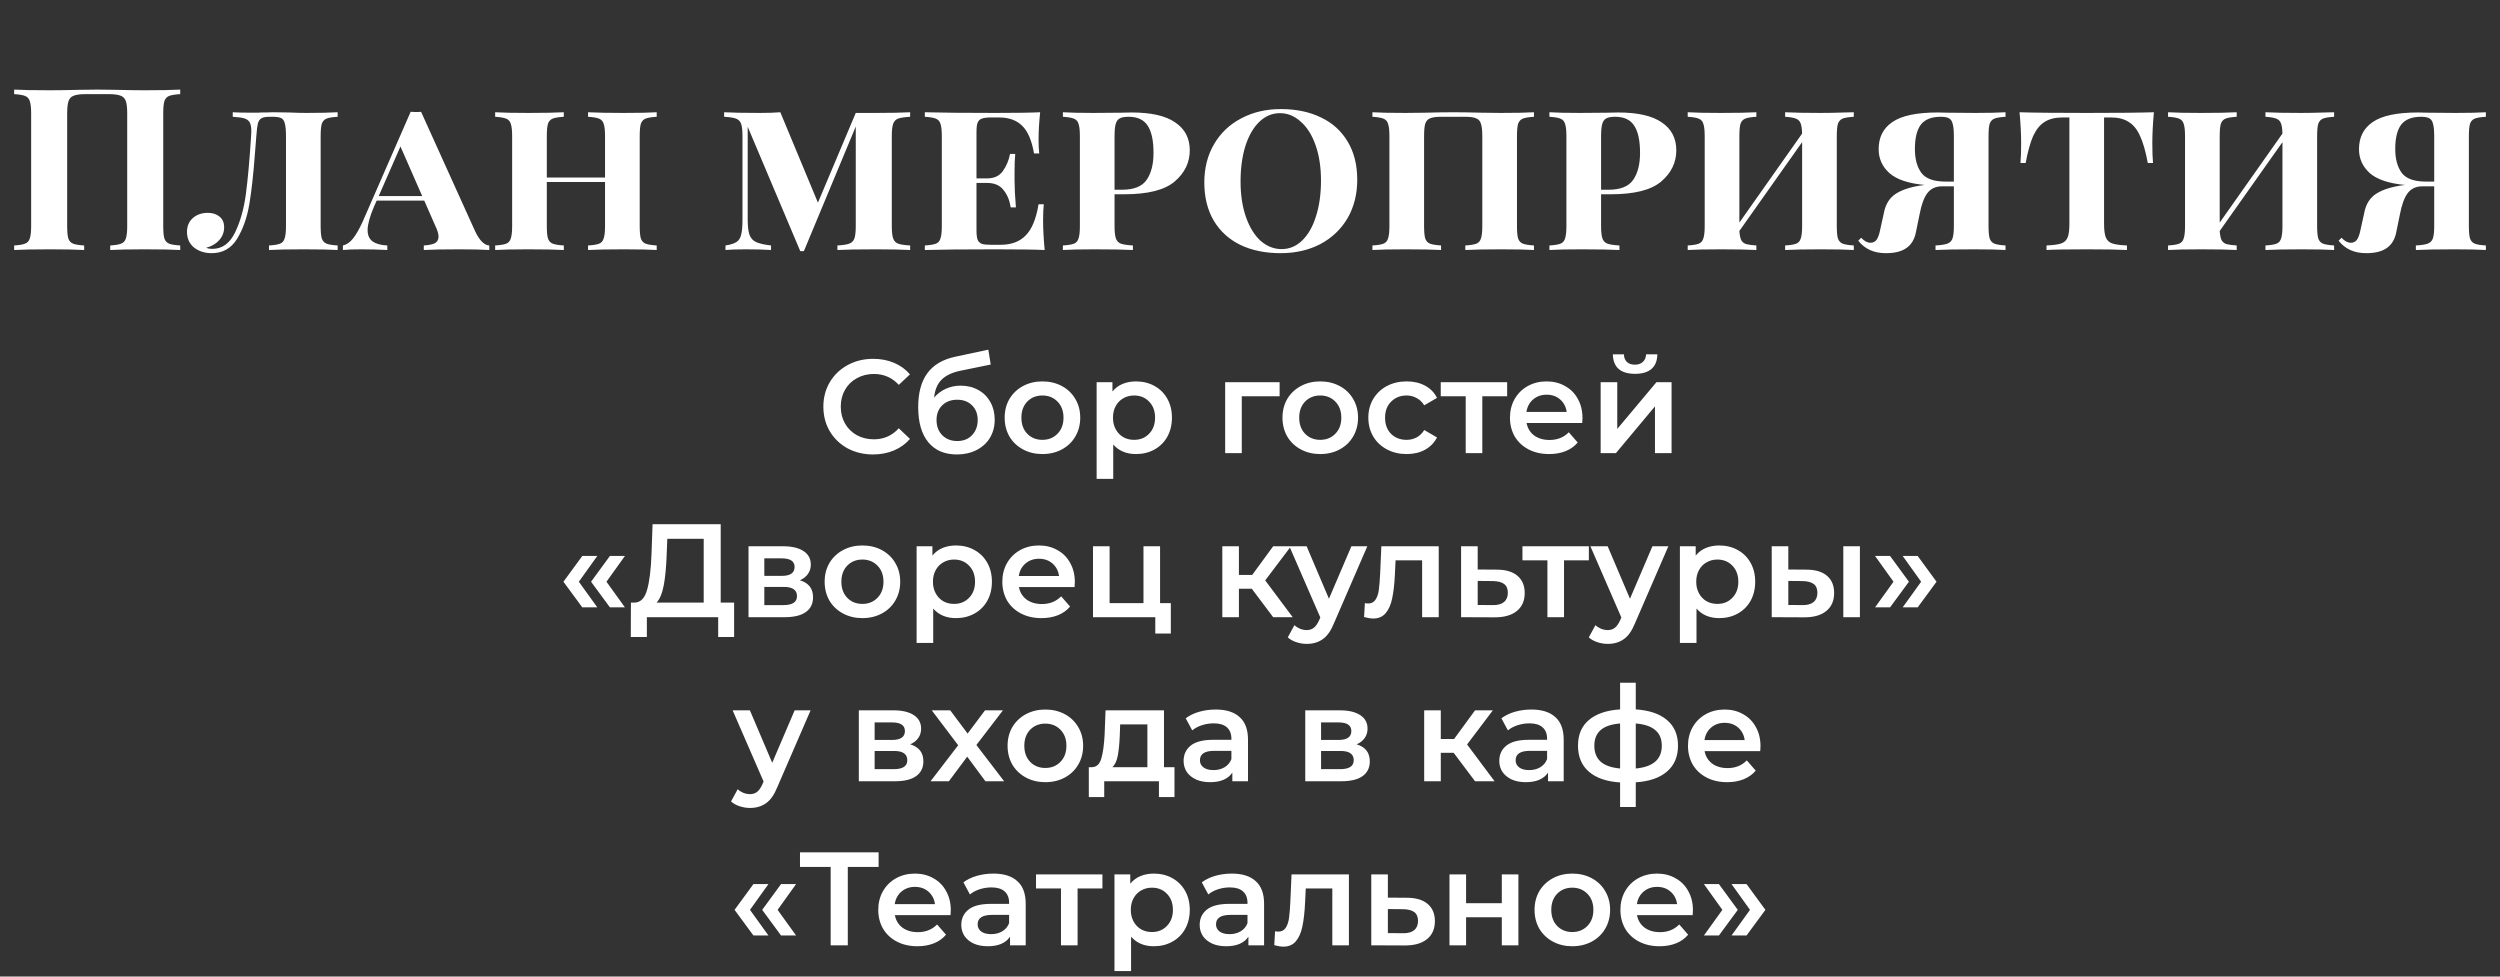
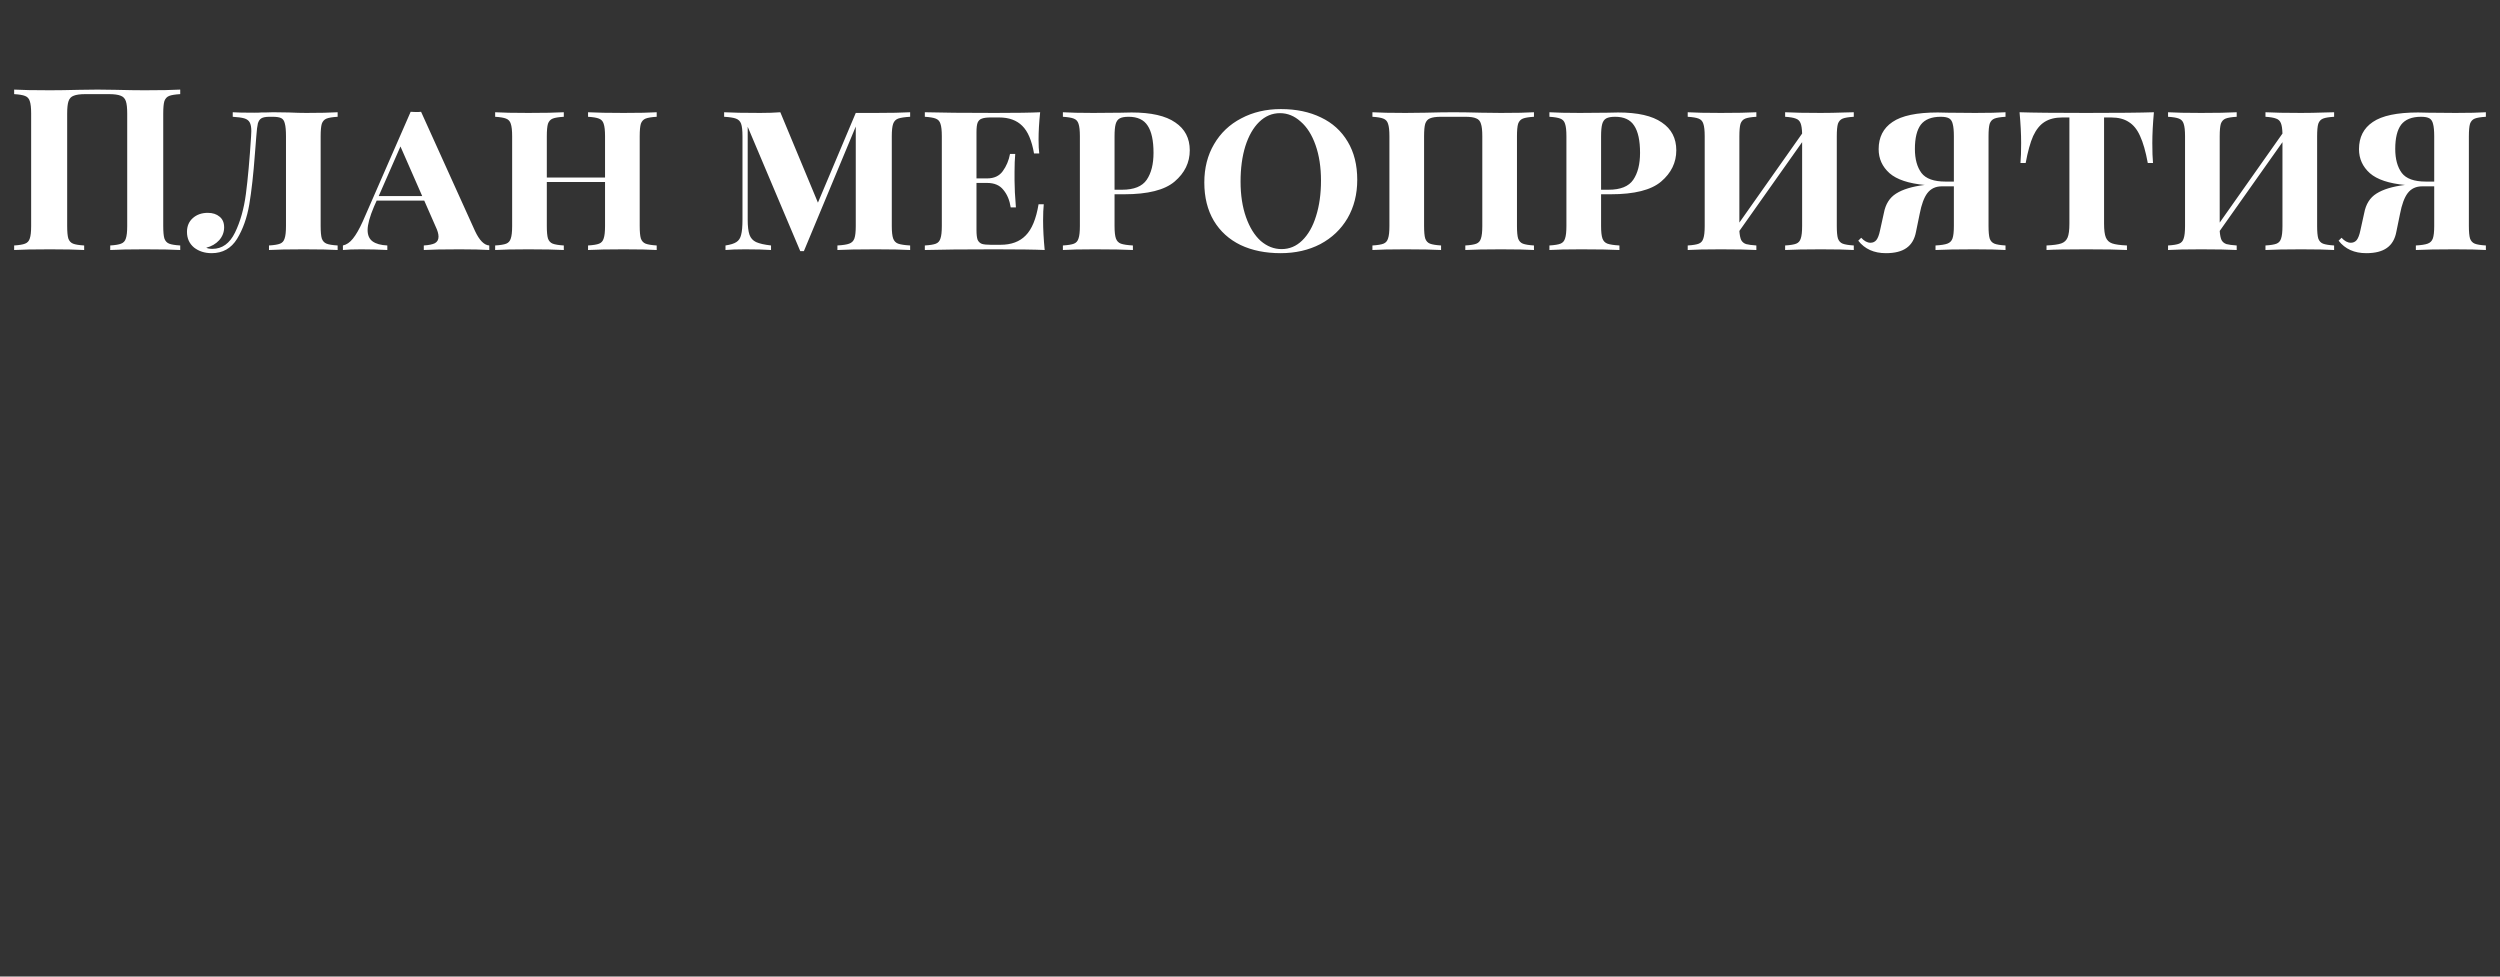
<svg xmlns="http://www.w3.org/2000/svg" width="320" height="125" viewBox="0 0 320 125" fill="none">
  <rect x="0" y="0" width="320" height="125" fill="#333333" stroke="none" />
-   <path d="M111.749 58.17C110.548 58.17 109.46 57.909 108.485 57.388C107.522 56.855 106.762 56.124 106.207 55.195C105.663 54.266 105.391 53.217 105.391 52.05C105.391 50.883 105.669 49.834 106.224 48.905C106.779 47.976 107.539 47.25 108.502 46.729C109.477 46.196 110.565 45.93 111.766 45.93C112.741 45.93 113.63 46.1 114.435 46.44C115.24 46.78 115.92 47.273 116.475 47.919L115.047 49.262C114.186 48.333 113.126 47.868 111.868 47.868C111.052 47.868 110.321 48.049 109.675 48.412C109.029 48.763 108.525 49.256 108.162 49.891C107.799 50.526 107.618 51.245 107.618 52.05C107.618 52.855 107.799 53.574 108.162 54.209C108.525 54.844 109.029 55.342 109.675 55.705C110.321 56.056 111.052 56.232 111.868 56.232C113.126 56.232 114.186 55.762 115.047 54.821L116.475 56.181C115.92 56.827 115.234 57.32 114.418 57.66C113.613 58 112.724 58.17 111.749 58.17ZM122.953 49.364C123.814 49.364 124.573 49.551 125.231 49.925C125.888 50.288 126.398 50.798 126.761 51.455C127.135 52.112 127.322 52.866 127.322 53.716C127.322 54.589 127.118 55.365 126.71 56.045C126.302 56.714 125.729 57.235 124.993 57.609C124.256 57.983 123.417 58.17 122.477 58.17C120.901 58.17 119.683 57.649 118.822 56.606C117.96 55.563 117.53 54.062 117.53 52.101C117.53 50.276 117.921 48.831 118.703 47.766C119.485 46.701 120.68 45.998 122.29 45.658L126.506 44.757L126.812 46.661L122.987 47.443C121.887 47.67 121.066 48.055 120.522 48.599C119.978 49.143 119.66 49.908 119.57 50.894C119.978 50.407 120.471 50.033 121.049 49.772C121.627 49.5 122.261 49.364 122.953 49.364ZM122.528 56.453C123.31 56.453 123.939 56.204 124.415 55.705C124.902 55.195 125.146 54.549 125.146 53.767C125.146 52.985 124.902 52.356 124.415 51.88C123.939 51.404 123.31 51.166 122.528 51.166C121.734 51.166 121.094 51.404 120.607 51.88C120.119 52.356 119.876 52.985 119.876 53.767C119.876 54.56 120.119 55.206 120.607 55.705C121.105 56.204 121.746 56.453 122.528 56.453ZM133.425 58.119C132.507 58.119 131.679 57.921 130.943 57.524C130.206 57.127 129.628 56.578 129.209 55.875C128.801 55.161 128.597 54.356 128.597 53.461C128.597 52.566 128.801 51.767 129.209 51.064C129.628 50.361 130.206 49.812 130.943 49.415C131.679 49.018 132.507 48.82 133.425 48.82C134.354 48.82 135.187 49.018 135.924 49.415C136.66 49.812 137.233 50.361 137.641 51.064C138.06 51.767 138.27 52.566 138.27 53.461C138.27 54.356 138.06 55.161 137.641 55.875C137.233 56.578 136.66 57.127 135.924 57.524C135.187 57.921 134.354 58.119 133.425 58.119ZM133.425 56.3C134.207 56.3 134.853 56.039 135.363 55.518C135.873 54.997 136.128 54.311 136.128 53.461C136.128 52.611 135.873 51.925 135.363 51.404C134.853 50.883 134.207 50.622 133.425 50.622C132.643 50.622 131.997 50.883 131.487 51.404C130.988 51.925 130.739 52.611 130.739 53.461C130.739 54.311 130.988 54.997 131.487 55.518C131.997 56.039 132.643 56.3 133.425 56.3ZM145.401 48.82C146.285 48.82 147.073 49.013 147.764 49.398C148.467 49.783 149.016 50.327 149.413 51.03C149.81 51.733 150.008 52.543 150.008 53.461C150.008 54.379 149.81 55.195 149.413 55.909C149.016 56.612 148.467 57.156 147.764 57.541C147.073 57.926 146.285 58.119 145.401 58.119C144.177 58.119 143.208 57.711 142.494 56.895V61.298H140.369V48.922H142.392V50.112C142.743 49.681 143.174 49.358 143.684 49.143C144.205 48.928 144.778 48.82 145.401 48.82ZM145.163 56.3C145.945 56.3 146.585 56.039 147.084 55.518C147.594 54.997 147.849 54.311 147.849 53.461C147.849 52.611 147.594 51.925 147.084 51.404C146.585 50.883 145.945 50.622 145.163 50.622C144.653 50.622 144.194 50.741 143.786 50.979C143.378 51.206 143.055 51.534 142.817 51.965C142.579 52.396 142.46 52.894 142.46 53.461C142.46 54.028 142.579 54.526 142.817 54.957C143.055 55.388 143.378 55.722 143.786 55.96C144.194 56.187 144.653 56.3 145.163 56.3ZM163.791 50.724H158.946V58H156.821V48.922H163.791V50.724ZM168.985 58.119C168.067 58.119 167.24 57.921 166.503 57.524C165.767 57.127 165.189 56.578 164.769 55.875C164.361 55.161 164.157 54.356 164.157 53.461C164.157 52.566 164.361 51.767 164.769 51.064C165.189 50.361 165.767 49.812 166.503 49.415C167.24 49.018 168.067 48.82 168.985 48.82C169.915 48.82 170.748 49.018 171.484 49.415C172.221 49.812 172.793 50.361 173.201 51.064C173.621 51.767 173.83 52.566 173.83 53.461C173.83 54.356 173.621 55.161 173.201 55.875C172.793 56.578 172.221 57.127 171.484 57.524C170.748 57.921 169.915 58.119 168.985 58.119ZM168.985 56.3C169.767 56.3 170.413 56.039 170.923 55.518C171.433 54.997 171.688 54.311 171.688 53.461C171.688 52.611 171.433 51.925 170.923 51.404C170.413 50.883 169.767 50.622 168.985 50.622C168.203 50.622 167.557 50.883 167.047 51.404C166.549 51.925 166.299 52.611 166.299 53.461C166.299 54.311 166.549 54.997 167.047 55.518C167.557 56.039 168.203 56.3 168.985 56.3ZM180.06 58.119C179.12 58.119 178.275 57.921 177.527 57.524C176.779 57.127 176.196 56.578 175.776 55.875C175.357 55.161 175.147 54.356 175.147 53.461C175.147 52.566 175.357 51.767 175.776 51.064C176.196 50.361 176.774 49.812 177.51 49.415C178.258 49.018 179.108 48.82 180.06 48.82C180.956 48.82 181.738 49.001 182.406 49.364C183.086 49.727 183.596 50.248 183.936 50.928L182.304 51.88C182.044 51.461 181.715 51.149 181.318 50.945C180.933 50.73 180.508 50.622 180.043 50.622C179.25 50.622 178.593 50.883 178.071 51.404C177.55 51.914 177.289 52.6 177.289 53.461C177.289 54.322 177.544 55.014 178.054 55.535C178.576 56.045 179.239 56.3 180.043 56.3C180.508 56.3 180.933 56.198 181.318 55.994C181.715 55.779 182.044 55.461 182.304 55.042L183.936 55.994C183.585 56.674 183.069 57.201 182.389 57.575C181.721 57.938 180.944 58.119 180.06 58.119ZM192.915 50.724H189.736V58H187.611V50.724H184.415V48.922H192.915V50.724ZM202.558 53.512C202.558 53.659 202.547 53.869 202.524 54.141H195.401C195.526 54.81 195.849 55.342 196.37 55.739C196.903 56.124 197.56 56.317 198.342 56.317C199.34 56.317 200.161 55.988 200.807 55.331L201.946 56.64C201.538 57.127 201.023 57.496 200.399 57.745C199.776 57.994 199.073 58.119 198.291 58.119C197.294 58.119 196.416 57.921 195.656 57.524C194.897 57.127 194.308 56.578 193.888 55.875C193.48 55.161 193.276 54.356 193.276 53.461C193.276 52.577 193.475 51.784 193.871 51.081C194.279 50.367 194.84 49.812 195.554 49.415C196.268 49.018 197.073 48.82 197.968 48.82C198.852 48.82 199.64 49.018 200.331 49.415C201.034 49.8 201.578 50.35 201.963 51.064C202.36 51.767 202.558 52.583 202.558 53.512ZM197.968 50.52C197.288 50.52 196.71 50.724 196.234 51.132C195.77 51.529 195.486 52.061 195.384 52.73H200.535C200.445 52.073 200.167 51.54 199.702 51.132C199.238 50.724 198.66 50.52 197.968 50.52ZM204.883 48.922H207.008V54.906L212.023 48.922H213.961V58H211.836V52.016L206.838 58H204.883V48.922ZM209.286 47.851C208.368 47.851 207.665 47.641 207.178 47.222C206.702 46.791 206.458 46.168 206.447 45.352H207.858C207.869 45.76 207.994 46.083 208.232 46.321C208.481 46.559 208.827 46.678 209.269 46.678C209.699 46.678 210.039 46.559 210.289 46.321C210.549 46.083 210.685 45.76 210.697 45.352H212.142C212.13 46.168 211.881 46.791 211.394 47.222C210.906 47.641 210.204 47.851 209.286 47.851ZM72.12 74.461L74.534 71.163H76.455L74.092 74.461L76.455 77.742H74.534L72.12 74.461ZM75.656 74.461L78.07 71.163H79.991L77.628 74.461L79.991 77.742H78.07L75.656 74.461ZM93.967 77.13V81.533H91.927V79H82.798V81.533H80.741L80.758 77.13H81.268C82.016 77.096 82.538 76.546 82.832 75.481C83.138 74.404 83.325 72.869 83.393 70.874L83.529 67.1H92.25V77.13H93.967ZM85.331 71.078C85.275 72.619 85.15 73.906 84.957 74.937C84.765 75.957 84.459 76.688 84.039 77.13H90.074V68.97H85.416L85.331 71.078ZM102.389 74.274C103.511 74.614 104.072 75.339 104.072 76.45C104.072 77.266 103.766 77.895 103.154 78.337C102.542 78.779 101.636 79 100.434 79H95.81V69.922H100.247C101.358 69.922 102.225 70.126 102.848 70.534C103.472 70.942 103.783 71.52 103.783 72.268C103.783 72.733 103.659 73.135 103.409 73.475C103.171 73.815 102.831 74.081 102.389 74.274ZM97.833 73.713H100.06C101.16 73.713 101.709 73.333 101.709 72.574C101.709 71.837 101.16 71.469 100.06 71.469H97.833V73.713ZM100.264 77.453C101.432 77.453 102.015 77.073 102.015 76.314C102.015 75.917 101.879 75.623 101.607 75.43C101.335 75.226 100.91 75.124 100.332 75.124H97.833V77.453H100.264ZM110.382 79.119C109.464 79.119 108.636 78.921 107.9 78.524C107.163 78.127 106.585 77.578 106.166 76.875C105.758 76.161 105.554 75.356 105.554 74.461C105.554 73.566 105.758 72.767 106.166 72.064C106.585 71.361 107.163 70.812 107.9 70.415C108.636 70.018 109.464 69.82 110.382 69.82C111.311 69.82 112.144 70.018 112.881 70.415C113.617 70.812 114.19 71.361 114.598 72.064C115.017 72.767 115.227 73.566 115.227 74.461C115.227 75.356 115.017 76.161 114.598 76.875C114.19 77.578 113.617 78.127 112.881 78.524C112.144 78.921 111.311 79.119 110.382 79.119ZM110.382 77.3C111.164 77.3 111.81 77.039 112.32 76.518C112.83 75.997 113.085 75.311 113.085 74.461C113.085 73.611 112.83 72.925 112.32 72.404C111.81 71.883 111.164 71.622 110.382 71.622C109.6 71.622 108.954 71.883 108.444 72.404C107.945 72.925 107.696 73.611 107.696 74.461C107.696 75.311 107.945 75.997 108.444 76.518C108.954 77.039 109.6 77.3 110.382 77.3ZM122.358 69.82C123.242 69.82 124.03 70.013 124.721 70.398C125.424 70.783 125.973 71.327 126.37 72.03C126.767 72.733 126.965 73.543 126.965 74.461C126.965 75.379 126.767 76.195 126.37 76.909C125.973 77.612 125.424 78.156 124.721 78.541C124.03 78.926 123.242 79.119 122.358 79.119C121.134 79.119 120.165 78.711 119.451 77.895V82.298H117.326V69.922H119.349V71.112C119.7 70.681 120.131 70.358 120.641 70.143C121.162 69.928 121.735 69.82 122.358 69.82ZM122.12 77.3C122.902 77.3 123.542 77.039 124.041 76.518C124.551 75.997 124.806 75.311 124.806 74.461C124.806 73.611 124.551 72.925 124.041 72.404C123.542 71.883 122.902 71.622 122.12 71.622C121.61 71.622 121.151 71.741 120.743 71.979C120.335 72.206 120.012 72.534 119.774 72.965C119.536 73.396 119.417 73.894 119.417 74.461C119.417 75.028 119.536 75.526 119.774 75.957C120.012 76.388 120.335 76.722 120.743 76.96C121.151 77.187 121.61 77.3 122.12 77.3ZM137.58 74.512C137.58 74.659 137.569 74.869 137.546 75.141H130.423C130.548 75.81 130.871 76.342 131.392 76.739C131.925 77.124 132.582 77.317 133.364 77.317C134.361 77.317 135.183 76.988 135.829 76.331L136.968 77.64C136.56 78.127 136.044 78.496 135.421 78.745C134.798 78.994 134.095 79.119 133.313 79.119C132.316 79.119 131.437 78.921 130.678 78.524C129.919 78.127 129.329 77.578 128.91 76.875C128.502 76.161 128.298 75.356 128.298 74.461C128.298 73.577 128.496 72.784 128.893 72.081C129.301 71.367 129.862 70.812 130.576 70.415C131.29 70.018 132.095 69.82 132.99 69.82C133.874 69.82 134.662 70.018 135.353 70.415C136.056 70.8 136.6 71.35 136.985 72.064C137.382 72.767 137.58 73.583 137.58 74.512ZM132.99 71.52C132.31 71.52 131.732 71.724 131.256 72.132C130.791 72.529 130.508 73.061 130.406 73.73H135.557C135.466 73.073 135.189 72.54 134.724 72.132C134.259 71.724 133.681 71.52 132.99 71.52ZM149.866 77.198V81.091H147.877V79H139.904V69.922H142.029V77.198H146.364V69.922H148.489V77.198H149.866ZM160.23 75.362H158.581V79H156.456V69.922H158.581V73.594H160.281L162.967 69.922H165.245L161.947 74.291L165.466 79H162.967L160.23 75.362ZM175.018 69.922L170.768 79.731C170.371 80.717 169.89 81.408 169.323 81.805C168.756 82.213 168.071 82.417 167.266 82.417C166.813 82.417 166.365 82.343 165.923 82.196C165.481 82.049 165.118 81.845 164.835 81.584L165.685 80.02C165.889 80.213 166.127 80.366 166.399 80.479C166.682 80.592 166.966 80.649 167.249 80.649C167.623 80.649 167.929 80.553 168.167 80.36C168.416 80.167 168.643 79.844 168.847 79.391L169 79.034L165.039 69.922H167.249L170.105 76.637L172.978 69.922H175.018ZM184.157 69.922V79H182.032V71.724H178.632L178.547 73.526C178.491 74.727 178.377 75.736 178.207 76.552C178.049 77.357 177.771 77.997 177.374 78.473C176.989 78.938 176.456 79.17 175.776 79.17C175.459 79.17 175.068 79.108 174.603 78.983L174.705 77.198C174.864 77.232 175 77.249 175.113 77.249C175.544 77.249 175.867 77.079 176.082 76.739C176.298 76.388 176.434 75.974 176.49 75.498C176.558 75.011 176.615 74.319 176.66 73.424L176.813 69.922H184.157ZM191.575 72.914C192.731 72.914 193.615 73.175 194.227 73.696C194.851 74.217 195.162 74.954 195.162 75.906C195.162 76.903 194.822 77.674 194.142 78.218C193.462 78.762 192.505 79.028 191.269 79.017L187.019 79V69.922H189.144V72.897L191.575 72.914ZM191.082 77.453C191.706 77.464 192.182 77.334 192.51 77.062C192.839 76.79 193.003 76.393 193.003 75.872C193.003 75.362 192.845 74.988 192.527 74.75C192.21 74.512 191.728 74.387 191.082 74.376L189.144 74.359V77.436L191.082 77.453ZM203.374 71.724H200.195V79H198.07V71.724H194.874V69.922H203.374V71.724ZM213.55 69.922L209.3 79.731C208.904 80.717 208.422 81.408 207.855 81.805C207.289 82.213 206.603 82.417 205.798 82.417C205.345 82.417 204.897 82.343 204.455 82.196C204.013 82.049 203.651 81.845 203.367 81.584L204.217 80.02C204.421 80.213 204.659 80.366 204.931 80.479C205.215 80.592 205.498 80.649 205.781 80.649C206.155 80.649 206.461 80.553 206.699 80.36C206.949 80.167 207.175 79.844 207.379 79.391L207.532 79.034L203.571 69.922H205.781L208.637 76.637L211.51 69.922H213.55ZM220.058 69.82C220.942 69.82 221.73 70.013 222.421 70.398C223.124 70.783 223.673 71.327 224.07 72.03C224.467 72.733 224.665 73.543 224.665 74.461C224.665 75.379 224.467 76.195 224.07 76.909C223.673 77.612 223.124 78.156 222.421 78.541C221.73 78.926 220.942 79.119 220.058 79.119C218.834 79.119 217.865 78.711 217.151 77.895V82.298H215.026V69.922H217.049V71.112C217.4 70.681 217.831 70.358 218.341 70.143C218.862 69.928 219.435 69.82 220.058 69.82ZM219.82 77.3C220.602 77.3 221.242 77.039 221.741 76.518C222.251 75.997 222.506 75.311 222.506 74.461C222.506 73.611 222.251 72.925 221.741 72.404C221.242 71.883 220.602 71.622 219.82 71.622C219.31 71.622 218.851 71.741 218.443 71.979C218.035 72.206 217.712 72.534 217.474 72.965C217.236 73.396 217.117 73.894 217.117 74.461C217.117 75.028 217.236 75.526 217.474 75.957C217.712 76.388 218.035 76.722 218.443 76.96C218.851 77.187 219.31 77.3 219.82 77.3ZM231.2 72.914C232.356 72.914 233.24 73.175 233.852 73.696C234.464 74.217 234.77 74.954 234.77 75.906C234.77 76.903 234.43 77.674 233.75 78.218C233.081 78.762 232.129 79.028 230.894 79.017L226.78 79V69.922H228.905V72.897L231.2 72.914ZM235.943 69.922H238.068V79H235.943V69.922ZM230.707 77.453C231.33 77.464 231.806 77.334 232.135 77.062C232.464 76.79 232.628 76.393 232.628 75.872C232.628 75.362 232.469 74.988 232.152 74.75C231.835 74.512 231.353 74.387 230.707 74.376L228.905 74.359V77.436L230.707 77.453ZM240.007 77.742L242.37 74.461L240.007 71.163H241.928L244.342 74.461L241.928 77.742H240.007ZM243.543 77.742L245.906 74.461L243.543 71.163H245.464L247.878 74.461L245.464 77.742H243.543ZM103.756 90.922L99.506 100.731C99.109 101.717 98.627 102.408 98.061 102.805C97.494 103.213 96.808 103.417 96.004 103.417C95.55 103.417 95.103 103.343 94.661 103.196C94.219 103.049 93.856 102.845 93.573 102.584L94.423 101.02C94.627 101.213 94.865 101.366 95.137 101.479C95.42 101.592 95.703 101.649 95.987 101.649C96.361 101.649 96.667 101.553 96.905 101.36C97.154 101.167 97.381 100.844 97.585 100.391L97.738 100.034L93.777 90.922H95.987L98.843 97.637L101.716 90.922H103.756ZM116.509 95.274C117.631 95.614 118.192 96.339 118.192 97.45C118.192 98.266 117.886 98.895 117.274 99.337C116.662 99.779 115.755 100 114.554 100H109.93V90.922H114.367C115.478 90.922 116.345 91.126 116.968 91.534C117.591 91.942 117.903 92.52 117.903 93.268C117.903 93.733 117.778 94.135 117.529 94.475C117.291 94.815 116.951 95.081 116.509 95.274ZM111.953 94.713H114.18C115.279 94.713 115.829 94.333 115.829 93.574C115.829 92.837 115.279 92.469 114.18 92.469H111.953V94.713ZM114.384 98.453C115.551 98.453 116.135 98.073 116.135 97.314C116.135 96.917 115.999 96.623 115.727 96.43C115.455 96.226 115.03 96.124 114.452 96.124H111.953V98.453H114.384ZM126.133 100L123.804 96.855L121.458 100H119.112L122.648 95.393L119.265 90.922H121.628L123.855 93.897L126.082 90.922H128.377L124.977 95.359L128.53 100H126.133ZM133.798 100.119C132.88 100.119 132.053 99.921 131.316 99.524C130.58 99.127 130.002 98.578 129.582 97.875C129.174 97.161 128.97 96.356 128.97 95.461C128.97 94.566 129.174 93.767 129.582 93.064C130.002 92.361 130.58 91.812 131.316 91.415C132.053 91.018 132.88 90.82 133.798 90.82C134.728 90.82 135.561 91.018 136.297 91.415C137.034 91.812 137.606 92.361 138.014 93.064C138.434 93.767 138.643 94.566 138.643 95.461C138.643 96.356 138.434 97.161 138.014 97.875C137.606 98.578 137.034 99.127 136.297 99.524C135.561 99.921 134.728 100.119 133.798 100.119ZM133.798 98.3C134.58 98.3 135.226 98.039 135.736 97.518C136.246 96.997 136.501 96.311 136.501 95.461C136.501 94.611 136.246 93.925 135.736 93.404C135.226 92.883 134.58 92.622 133.798 92.622C133.016 92.622 132.37 92.883 131.86 93.404C131.362 93.925 131.112 94.611 131.112 95.461C131.112 96.311 131.362 96.997 131.86 97.518C132.37 98.039 133.016 98.3 133.798 98.3ZM150.333 98.198V102.023H148.344V100H141.34V102.023H139.368V98.198H139.793C140.371 98.175 140.762 97.807 140.966 97.093C141.181 96.368 141.323 95.348 141.391 94.033L141.51 90.922H148.99V98.198H150.333ZM143.329 94.186C143.284 95.229 143.199 96.079 143.074 96.736C142.949 97.393 142.723 97.881 142.394 98.198H146.865V92.724H143.38L143.329 94.186ZM155.614 90.82C156.951 90.82 157.971 91.143 158.674 91.789C159.388 92.424 159.745 93.387 159.745 94.679V100H157.739V98.895C157.478 99.292 157.104 99.598 156.617 99.813C156.141 100.017 155.563 100.119 154.883 100.119C154.203 100.119 153.608 100.006 153.098 99.779C152.588 99.541 152.191 99.218 151.908 98.81C151.636 98.391 151.5 97.92 151.5 97.399C151.5 96.583 151.8 95.931 152.401 95.444C153.013 94.945 153.97 94.696 155.274 94.696H157.62V94.56C157.62 93.925 157.427 93.438 157.042 93.098C156.668 92.758 156.107 92.588 155.359 92.588C154.849 92.588 154.344 92.667 153.846 92.826C153.358 92.985 152.945 93.206 152.605 93.489L151.772 91.942C152.248 91.579 152.82 91.302 153.489 91.109C154.157 90.916 154.866 90.82 155.614 90.82ZM155.325 98.572C155.857 98.572 156.328 98.453 156.736 98.215C157.155 97.966 157.45 97.614 157.62 97.161V96.107H155.427C154.203 96.107 153.591 96.509 153.591 97.314C153.591 97.699 153.744 98.005 154.05 98.232C154.356 98.459 154.781 98.572 155.325 98.572ZM173.652 95.274C174.774 95.614 175.335 96.339 175.335 97.45C175.335 98.266 175.029 98.895 174.417 99.337C173.805 99.779 172.898 100 171.697 100H167.073V90.922H171.51C172.62 90.922 173.487 91.126 174.111 91.534C174.734 91.942 175.046 92.52 175.046 93.268C175.046 93.733 174.921 94.135 174.672 94.475C174.434 94.815 174.094 95.081 173.652 95.274ZM169.096 94.713H171.323C172.422 94.713 172.972 94.333 172.972 93.574C172.972 92.837 172.422 92.469 171.323 92.469H169.096V94.713ZM171.527 98.453C172.694 98.453 173.278 98.073 173.278 97.314C173.278 96.917 173.142 96.623 172.87 96.43C172.598 96.226 172.173 96.124 171.595 96.124H169.096V98.453H171.527ZM186.07 96.362H184.421V100H182.296V90.922H184.421V94.594H186.121L188.807 90.922H191.085L187.787 95.291L191.306 100H188.807L186.07 96.362ZM196.022 90.82C197.359 90.82 198.379 91.143 199.082 91.789C199.796 92.424 200.153 93.387 200.153 94.679V100H198.147V98.895C197.886 99.292 197.512 99.598 197.025 99.813C196.549 100.017 195.971 100.119 195.291 100.119C194.611 100.119 194.016 100.006 193.506 99.779C192.996 99.541 192.599 99.218 192.316 98.81C192.044 98.391 191.908 97.92 191.908 97.399C191.908 96.583 192.208 95.931 192.809 95.444C193.421 94.945 194.379 94.696 195.682 94.696H198.028V94.56C198.028 93.925 197.835 93.438 197.45 93.098C197.076 92.758 196.515 92.588 195.767 92.588C195.257 92.588 194.753 92.667 194.254 92.826C193.767 92.985 193.353 93.206 193.013 93.489L192.18 91.942C192.656 91.579 193.228 91.302 193.897 91.109C194.566 90.916 195.274 90.82 196.022 90.82ZM195.733 98.572C196.266 98.572 196.736 98.453 197.144 98.215C197.563 97.966 197.858 97.614 198.028 97.161V96.107H195.835C194.611 96.107 193.999 96.509 193.999 97.314C193.999 97.699 194.152 98.005 194.458 98.232C194.764 98.459 195.189 98.572 195.733 98.572ZM214.784 95.444C214.784 96.849 214.314 97.954 213.373 98.759C212.444 99.564 211.112 100.023 209.378 100.136V103.298H207.372V100.153C205.638 100.04 204.307 99.581 203.377 98.776C202.448 97.971 201.983 96.861 201.983 95.444C201.983 94.039 202.448 92.945 203.377 92.163C204.307 91.37 205.638 90.916 207.372 90.803V87.386H209.378V90.803C211.112 90.916 212.444 91.37 213.373 92.163C214.314 92.956 214.784 94.05 214.784 95.444ZM204.074 95.444C204.074 96.317 204.341 96.997 204.873 97.484C205.417 97.971 206.25 98.266 207.372 98.368V92.605C206.25 92.696 205.417 92.979 204.873 93.455C204.341 93.931 204.074 94.594 204.074 95.444ZM209.378 98.368C211.6 98.164 212.71 97.189 212.71 95.444C212.71 94.583 212.433 93.92 211.877 93.455C211.333 92.979 210.5 92.696 209.378 92.605V98.368ZM225.344 95.512C225.344 95.659 225.333 95.869 225.31 96.141H218.187C218.312 96.81 218.635 97.342 219.156 97.739C219.689 98.124 220.346 98.317 221.128 98.317C222.125 98.317 222.947 97.988 223.593 97.331L224.732 98.64C224.324 99.127 223.808 99.496 223.185 99.745C222.562 99.994 221.859 100.119 221.077 100.119C220.08 100.119 219.201 99.921 218.442 99.524C217.683 99.127 217.093 98.578 216.674 97.875C216.266 97.161 216.062 96.356 216.062 95.461C216.062 94.577 216.26 93.784 216.657 93.081C217.065 92.367 217.626 91.812 218.34 91.415C219.054 91.018 219.859 90.82 220.754 90.82C221.638 90.82 222.426 91.018 223.117 91.415C223.82 91.8 224.364 92.35 224.749 93.064C225.146 93.767 225.344 94.583 225.344 95.512ZM220.754 92.52C220.074 92.52 219.496 92.724 219.02 93.132C218.555 93.529 218.272 94.061 218.17 94.73H223.321C223.23 94.073 222.953 93.54 222.488 93.132C222.023 92.724 221.445 92.52 220.754 92.52ZM94.025 116.461L96.439 113.163H98.361L95.998 116.461L98.361 119.742H96.439L94.025 116.461ZM97.561 116.461L99.975 113.163H101.897L99.534 116.461L101.897 119.742H99.975L97.561 116.461ZM112.462 110.97H108.518V121H106.325V110.97H102.398V109.1H112.462V110.97ZM121.7 116.512C121.7 116.659 121.689 116.869 121.666 117.141H114.543C114.668 117.81 114.991 118.342 115.512 118.739C116.045 119.124 116.702 119.317 117.484 119.317C118.482 119.317 119.303 118.988 119.949 118.331L121.088 119.64C120.68 120.127 120.165 120.496 119.541 120.745C118.918 120.994 118.215 121.119 117.433 121.119C116.436 121.119 115.558 120.921 114.798 120.524C114.039 120.127 113.45 119.578 113.03 118.875C112.622 118.161 112.418 117.356 112.418 116.461C112.418 115.577 112.617 114.784 113.013 114.081C113.421 113.367 113.982 112.812 114.696 112.415C115.41 112.018 116.215 111.82 117.11 111.82C117.994 111.82 118.782 112.018 119.473 112.415C120.176 112.8 120.72 113.35 121.105 114.064C121.502 114.767 121.7 115.583 121.7 116.512ZM117.11 113.52C116.43 113.52 115.852 113.724 115.376 114.132C114.912 114.529 114.628 115.061 114.526 115.73H119.677C119.587 115.073 119.309 114.54 118.844 114.132C118.38 113.724 117.802 113.52 117.11 113.52ZM127.159 111.82C128.496 111.82 129.516 112.143 130.219 112.789C130.933 113.424 131.29 114.387 131.29 115.679V121H129.284V119.895C129.023 120.292 128.649 120.598 128.162 120.813C127.686 121.017 127.108 121.119 126.428 121.119C125.748 121.119 125.153 121.006 124.643 120.779C124.133 120.541 123.736 120.218 123.453 119.81C123.181 119.391 123.045 118.92 123.045 118.399C123.045 117.583 123.345 116.931 123.946 116.444C124.558 115.945 125.515 115.696 126.819 115.696H129.165V115.56C129.165 114.925 128.972 114.438 128.587 114.098C128.213 113.758 127.652 113.588 126.904 113.588C126.394 113.588 125.889 113.667 125.391 113.826C124.903 113.985 124.49 114.206 124.15 114.489L123.317 112.942C123.793 112.579 124.365 112.302 125.034 112.109C125.702 111.916 126.411 111.82 127.159 111.82ZM126.87 119.572C127.402 119.572 127.873 119.453 128.281 119.215C128.7 118.966 128.995 118.614 129.165 118.161V117.107H126.972C125.748 117.107 125.136 117.509 125.136 118.314C125.136 118.699 125.289 119.005 125.595 119.232C125.901 119.459 126.326 119.572 126.87 119.572ZM141.11 113.724H137.931V121H135.806V113.724H132.61V111.922H141.11V113.724ZM147.684 111.82C148.568 111.82 149.355 112.013 150.047 112.398C150.749 112.783 151.299 113.327 151.696 114.03C152.092 114.733 152.291 115.543 152.291 116.461C152.291 117.379 152.092 118.195 151.696 118.909C151.299 119.612 150.749 120.156 150.047 120.541C149.355 120.926 148.568 121.119 147.684 121.119C146.46 121.119 145.491 120.711 144.777 119.895V124.298H142.652V111.922H144.675V113.112C145.026 112.681 145.457 112.358 145.967 112.143C146.488 111.928 147.06 111.82 147.684 111.82ZM147.446 119.3C148.228 119.3 148.868 119.039 149.367 118.518C149.877 117.997 150.132 117.311 150.132 116.461C150.132 115.611 149.877 114.925 149.367 114.404C148.868 113.883 148.228 113.622 147.446 113.622C146.936 113.622 146.477 113.741 146.069 113.979C145.661 114.206 145.338 114.534 145.1 114.965C144.862 115.396 144.743 115.894 144.743 116.461C144.743 117.028 144.862 117.526 145.1 117.957C145.338 118.388 145.661 118.722 146.069 118.96C146.477 119.187 146.936 119.3 147.446 119.3ZM157.672 111.82C159.01 111.82 160.03 112.143 160.732 112.789C161.446 113.424 161.803 114.387 161.803 115.679V121H159.797V119.895C159.537 120.292 159.163 120.598 158.675 120.813C158.199 121.017 157.621 121.119 156.941 121.119C156.261 121.119 155.666 121.006 155.156 120.779C154.646 120.541 154.25 120.218 153.966 119.81C153.694 119.391 153.558 118.92 153.558 118.399C153.558 117.583 153.859 116.931 154.459 116.444C155.071 115.945 156.029 115.696 157.332 115.696H159.678V115.56C159.678 114.925 159.486 114.438 159.1 114.098C158.726 113.758 158.165 113.588 157.417 113.588C156.907 113.588 156.403 113.667 155.904 113.826C155.417 113.985 155.003 114.206 154.663 114.489L153.83 112.942C154.306 112.579 154.879 112.302 155.547 112.109C156.216 111.916 156.924 111.82 157.672 111.82ZM157.383 119.572C157.916 119.572 158.386 119.453 158.794 119.215C159.214 118.966 159.508 118.614 159.678 118.161V117.107H157.485C156.261 117.107 155.649 117.509 155.649 118.314C155.649 118.699 155.802 119.005 156.108 119.232C156.414 119.459 156.839 119.572 157.383 119.572ZM172.661 111.922V121H170.536V113.724H167.136L167.051 115.526C166.994 116.727 166.881 117.736 166.711 118.552C166.552 119.357 166.275 119.997 165.878 120.473C165.493 120.938 164.96 121.17 164.28 121.17C163.963 121.17 163.572 121.108 163.107 120.983L163.209 119.198C163.368 119.232 163.504 119.249 163.617 119.249C164.048 119.249 164.371 119.079 164.586 118.739C164.801 118.388 164.937 117.974 164.994 117.498C165.062 117.011 165.119 116.319 165.164 115.424L165.317 111.922H172.661ZM180.079 114.914C181.235 114.914 182.119 115.175 182.731 115.696C183.354 116.217 183.666 116.954 183.666 117.906C183.666 118.903 183.326 119.674 182.646 120.218C181.966 120.762 181.008 121.028 179.773 121.017L175.523 121V111.922H177.648V114.897L180.079 114.914ZM179.586 119.453C180.209 119.464 180.685 119.334 181.014 119.062C181.342 118.79 181.507 118.393 181.507 117.872C181.507 117.362 181.348 116.988 181.031 116.75C180.713 116.512 180.232 116.387 179.586 116.376L177.648 116.359V119.436L179.586 119.453ZM185.533 111.922H187.658V115.611H192.231V111.922H194.356V121H192.231V117.413H187.658V121H185.533V111.922ZM201.25 121.119C200.332 121.119 199.505 120.921 198.768 120.524C198.032 120.127 197.454 119.578 197.034 118.875C196.626 118.161 196.422 117.356 196.422 116.461C196.422 115.566 196.626 114.767 197.034 114.064C197.454 113.361 198.032 112.812 198.768 112.415C199.505 112.018 200.332 111.82 201.25 111.82C202.18 111.82 203.013 112.018 203.749 112.415C204.486 112.812 205.058 113.361 205.466 114.064C205.886 114.767 206.095 115.566 206.095 116.461C206.095 117.356 205.886 118.161 205.466 118.875C205.058 119.578 204.486 120.127 203.749 120.524C203.013 120.921 202.18 121.119 201.25 121.119ZM201.25 119.3C202.032 119.3 202.678 119.039 203.188 118.518C203.698 117.997 203.953 117.311 203.953 116.461C203.953 115.611 203.698 114.925 203.188 114.404C202.678 113.883 202.032 113.622 201.25 113.622C200.468 113.622 199.822 113.883 199.312 114.404C198.814 114.925 198.564 115.611 198.564 116.461C198.564 117.311 198.814 117.997 199.312 118.518C199.822 119.039 200.468 119.3 201.25 119.3ZM216.695 116.512C216.695 116.659 216.683 116.869 216.661 117.141H209.538C209.662 117.81 209.985 118.342 210.507 118.739C211.039 119.124 211.697 119.317 212.479 119.317C213.476 119.317 214.298 118.988 214.944 118.331L216.083 119.64C215.675 120.127 215.159 120.496 214.536 120.745C213.912 120.994 213.21 121.119 212.428 121.119C211.43 121.119 210.552 120.921 209.793 120.524C209.033 120.127 208.444 119.578 208.025 118.875C207.617 118.161 207.413 117.356 207.413 116.461C207.413 115.577 207.611 114.784 208.008 114.081C208.416 113.367 208.977 112.812 209.691 112.415C210.405 112.018 211.209 111.82 212.105 111.82C212.989 111.82 213.776 112.018 214.468 112.415C215.17 112.8 215.714 113.35 216.1 114.064C216.496 114.767 216.695 115.583 216.695 116.512ZM212.105 113.52C211.425 113.52 210.847 113.724 210.371 114.132C209.906 114.529 209.623 115.061 209.521 115.73H214.672C214.581 115.073 214.303 114.54 213.839 114.132C213.374 113.724 212.796 113.52 212.105 113.52ZM218.101 119.742L220.464 116.461L218.101 113.163H220.022L222.436 116.461L220.022 119.742H218.101ZM221.637 119.742L224 116.461L221.637 113.163H223.558L225.972 116.461L223.558 119.742H221.637Z" fill="white" />
  <path d="M23.069 12.048C22.411 12.087 21.938 12.164 21.648 12.28C21.358 12.396 21.155 12.618 21.039 12.947C20.942 13.276 20.894 13.807 20.894 14.542V28.926C20.894 29.661 20.942 30.192 21.039 30.521C21.155 30.85 21.358 31.072 21.648 31.188C21.938 31.304 22.411 31.381 23.069 31.42V32C22.083 31.942 20.555 31.913 18.487 31.913C16.592 31.913 15.132 31.942 14.108 32V31.42C14.746 31.381 15.21 31.304 15.5 31.188C15.809 31.072 16.012 30.85 16.109 30.521C16.225 30.192 16.283 29.661 16.283 28.926V14.542C16.283 13.807 16.225 13.276 16.109 12.947C15.993 12.599 15.77 12.367 15.442 12.251C15.113 12.116 14.61 12.048 13.934 12.048H10.947C10.27 12.048 9.767 12.116 9.439 12.251C9.11 12.367 8.888 12.599 8.772 12.947C8.656 13.276 8.598 13.807 8.598 14.542V28.926C8.598 29.661 8.646 30.192 8.743 30.521C8.859 30.85 9.062 31.072 9.352 31.188C9.642 31.304 10.115 31.381 10.773 31.42V32C9.729 31.942 8.269 31.913 6.394 31.913C4.325 31.913 2.798 31.942 1.812 32V31.42C2.45 31.381 2.914 31.304 3.204 31.188C3.513 31.072 3.716 30.85 3.813 30.521C3.929 30.192 3.987 29.661 3.987 28.926V14.542C3.987 13.807 3.929 13.276 3.813 12.947C3.716 12.618 3.513 12.396 3.204 12.28C2.914 12.164 2.45 12.087 1.812 12.048V11.468C2.798 11.526 4.325 11.555 6.394 11.555C7.36 11.555 8.617 11.536 10.164 11.497L12.484 11.468L14.746 11.497C16.292 11.536 17.539 11.555 18.487 11.555C20.555 11.555 22.083 11.526 23.069 11.468V12.048ZM43.218 14.948C42.561 14.987 42.087 15.064 41.797 15.18C41.507 15.296 41.304 15.518 41.188 15.847C41.091 16.176 41.043 16.707 41.043 17.442V28.926C41.043 29.661 41.091 30.192 41.188 30.521C41.304 30.85 41.507 31.072 41.797 31.188C42.087 31.304 42.561 31.381 43.218 31.42V32C42.271 31.942 40.821 31.913 38.868 31.913C36.896 31.913 35.417 31.942 34.431 32V31.42C35.088 31.381 35.562 31.304 35.852 31.188C36.142 31.072 36.335 30.85 36.432 30.521C36.548 30.192 36.606 29.661 36.606 28.926V17.442C36.606 16.707 36.558 16.166 36.461 15.818C36.384 15.47 36.229 15.238 35.997 15.122C35.765 15.006 35.398 14.948 34.895 14.948H34.518C34.015 14.948 33.658 15.016 33.445 15.151C33.252 15.267 33.107 15.48 33.01 15.789C32.933 16.098 32.865 16.649 32.807 17.442L32.633 19.646C32.44 22.275 32.198 24.45 31.908 26.171C31.618 27.872 31.096 29.342 30.342 30.579C29.588 31.797 28.505 32.406 27.094 32.406C26.205 32.406 25.451 32.164 24.832 31.681C24.233 31.178 23.933 30.511 23.933 29.68C23.933 28.945 24.184 28.356 24.687 27.911C25.19 27.466 25.828 27.244 26.601 27.244C27.22 27.244 27.722 27.408 28.109 27.737C28.496 28.046 28.689 28.501 28.689 29.1C28.689 29.719 28.476 30.27 28.051 30.753C27.626 31.217 27.075 31.536 26.398 31.71C26.591 31.807 26.852 31.855 27.181 31.855C28.438 31.855 29.404 31.159 30.081 29.767C30.758 28.375 31.222 26.732 31.473 24.837C31.724 22.923 31.947 20.458 32.14 17.442C32.159 17.268 32.169 17.046 32.169 16.775C32.169 16.292 32.101 15.924 31.966 15.673C31.831 15.422 31.599 15.248 31.27 15.151C30.941 15.054 30.448 14.987 29.791 14.948V14.368C30.294 14.407 31.212 14.426 32.546 14.426C32.971 14.426 33.271 14.416 33.445 14.397C33.58 14.397 33.754 14.397 33.967 14.397C34.199 14.378 34.528 14.368 34.953 14.368L36.983 14.397C37.834 14.436 38.578 14.455 39.216 14.455C40.898 14.455 42.232 14.426 43.218 14.368V14.948ZM60.8 29.564C61.361 30.763 61.97 31.381 62.627 31.42V32C61.699 31.942 60.433 31.913 58.828 31.913C56.76 31.913 55.232 31.942 54.246 32V31.42C54.884 31.381 55.358 31.285 55.667 31.13C55.977 30.956 56.131 30.676 56.131 30.289C56.131 29.941 56.006 29.506 55.754 28.984L54.304 25.678H48.214L47.866 26.461C47.325 27.737 47.054 28.733 47.054 29.448C47.054 30.105 47.267 30.589 47.692 30.898C48.118 31.207 48.746 31.381 49.577 31.42V32C48.475 31.942 47.364 31.913 46.242 31.913C45.198 31.913 44.415 31.942 43.893 32V31.42C44.357 31.323 44.783 31.033 45.169 30.55C45.575 30.047 46.001 29.303 46.445 28.317L52.564 14.31C52.719 14.329 52.941 14.339 53.231 14.339C53.541 14.339 53.763 14.329 53.898 14.31L60.8 29.564ZM54.043 25.098L51.259 18.747L48.475 25.098H54.043ZM84.057 14.948C83.4 14.987 82.926 15.064 82.636 15.18C82.346 15.296 82.143 15.518 82.027 15.847C81.93 16.176 81.882 16.707 81.882 17.442V28.926C81.882 29.661 81.93 30.192 82.027 30.521C82.143 30.85 82.346 31.072 82.636 31.188C82.945 31.304 83.419 31.381 84.057 31.42V32C83.168 31.942 81.756 31.913 79.823 31.913C77.87 31.913 76.353 31.942 75.27 32V31.42C75.927 31.381 76.401 31.304 76.691 31.188C76.981 31.072 77.174 30.85 77.271 30.521C77.387 30.192 77.445 29.661 77.445 28.926V23.3H69.992V28.926C69.992 29.661 70.04 30.192 70.137 30.521C70.253 30.85 70.456 31.072 70.746 31.188C71.055 31.304 71.529 31.381 72.167 31.42V32C71.104 31.942 69.586 31.913 67.614 31.913C65.719 31.913 64.308 31.942 63.38 32V31.42C64.037 31.381 64.511 31.304 64.801 31.188C65.091 31.072 65.284 30.85 65.381 30.521C65.497 30.192 65.555 29.661 65.555 28.926V17.442C65.555 16.707 65.497 16.176 65.381 15.847C65.284 15.518 65.081 15.296 64.772 15.18C64.482 15.064 64.018 14.987 63.38 14.948V14.368C64.308 14.426 65.719 14.455 67.614 14.455C69.586 14.455 71.104 14.426 72.167 14.368V14.948C71.51 14.987 71.036 15.064 70.746 15.18C70.456 15.296 70.253 15.518 70.137 15.847C70.04 16.176 69.992 16.707 69.992 17.442V22.72H77.445V17.442C77.445 16.707 77.387 16.176 77.271 15.847C77.174 15.518 76.971 15.296 76.662 15.18C76.372 15.064 75.908 14.987 75.27 14.948V14.368C76.353 14.426 77.87 14.455 79.823 14.455C81.756 14.455 83.168 14.426 84.057 14.368V14.948ZM116.498 14.948C115.802 14.987 115.29 15.064 114.961 15.18C114.652 15.296 114.439 15.518 114.323 15.847C114.207 16.176 114.149 16.707 114.149 17.442V28.926C114.149 29.661 114.207 30.192 114.323 30.521C114.439 30.85 114.652 31.072 114.961 31.188C115.29 31.304 115.802 31.381 116.498 31.42V32C115.454 31.942 113.994 31.913 112.119 31.913C109.876 31.913 108.233 31.942 107.189 32V31.42C107.885 31.381 108.388 31.304 108.697 31.188C109.026 31.072 109.248 30.85 109.364 30.521C109.48 30.192 109.538 29.661 109.538 28.926V16.195L102.897 32.145H102.433L95.705 16.224V28.114C95.705 28.965 95.782 29.612 95.937 30.057C96.091 30.482 96.372 30.792 96.778 30.985C97.203 31.178 97.841 31.323 98.692 31.42V32C97.861 31.942 96.758 31.913 95.386 31.913C94.323 31.913 93.481 31.942 92.863 32V31.42C93.501 31.323 93.965 31.178 94.255 30.985C94.564 30.792 94.767 30.482 94.864 30.057C94.98 29.632 95.038 28.984 95.038 28.114V17.442C95.038 16.707 94.98 16.176 94.864 15.847C94.748 15.518 94.525 15.296 94.197 15.18C93.888 15.064 93.385 14.987 92.689 14.948V14.368C93.694 14.426 95.231 14.455 97.3 14.455C98.305 14.455 99.165 14.426 99.881 14.368L104.695 25.939L109.538 14.455H112.119C113.994 14.455 115.454 14.426 116.498 14.368V14.948ZM133.516 28.23C133.516 29.332 133.584 30.589 133.719 32C132.462 31.942 130.345 31.913 127.368 31.913C123.385 31.913 120.389 31.942 118.378 32V31.42C119.035 31.381 119.509 31.304 119.799 31.188C120.089 31.072 120.282 30.85 120.379 30.521C120.495 30.192 120.553 29.661 120.553 28.926V17.442C120.553 16.707 120.495 16.176 120.379 15.847C120.282 15.518 120.079 15.296 119.77 15.18C119.48 15.064 119.016 14.987 118.378 14.948V14.368C120.389 14.426 123.385 14.455 127.368 14.455C130.075 14.455 131.998 14.426 133.139 14.368C133.004 15.663 132.936 16.823 132.936 17.848C132.936 18.602 132.965 19.201 133.023 19.646H132.356C132.066 17.983 131.563 16.804 130.848 16.108C130.133 15.393 129.147 15.035 127.89 15.035H126.817C126.314 15.035 125.937 15.083 125.686 15.18C125.435 15.257 125.251 15.431 125.135 15.702C125.038 15.953 124.99 16.359 124.99 16.92V22.836H126.353C127.242 22.836 127.909 22.527 128.354 21.908C128.818 21.27 129.127 20.535 129.282 19.704H129.949C129.891 20.361 129.862 21.115 129.862 21.966V23.126C129.862 23.996 129.92 25.137 130.036 26.548H129.369C129.234 25.639 128.924 24.895 128.441 24.315C127.977 23.716 127.281 23.416 126.353 23.416H124.99V29.448C124.99 30.009 125.038 30.424 125.135 30.695C125.251 30.946 125.435 31.12 125.686 31.217C125.937 31.294 126.314 31.333 126.817 31.333H128.064C129.437 31.333 130.51 30.937 131.283 30.144C132.076 29.351 132.627 28.017 132.936 26.142H133.603C133.545 26.683 133.516 27.379 133.516 28.23ZM142.662 24.866V28.926C142.662 29.661 142.72 30.192 142.836 30.521C142.952 30.85 143.165 31.072 143.474 31.188C143.803 31.304 144.315 31.381 145.011 31.42V32C143.89 31.942 142.256 31.913 140.11 31.913C138.312 31.913 136.959 31.942 136.05 32V31.42C136.707 31.381 137.181 31.304 137.471 31.188C137.761 31.072 137.954 30.85 138.051 30.521C138.167 30.192 138.225 29.661 138.225 28.926V17.442C138.225 16.707 138.167 16.176 138.051 15.847C137.954 15.518 137.751 15.296 137.442 15.18C137.152 15.064 136.688 14.987 136.05 14.948V14.368C136.959 14.426 138.254 14.455 139.936 14.455L143.445 14.426C143.851 14.407 144.315 14.397 144.837 14.397C147.35 14.397 149.216 14.822 150.434 15.673C151.671 16.504 152.29 17.693 152.29 19.24C152.29 20.806 151.642 22.14 150.347 23.242C149.071 24.325 146.925 24.866 143.909 24.866H142.662ZM144.46 14.948C143.957 14.948 143.58 15.016 143.329 15.151C143.078 15.286 142.904 15.528 142.807 15.876C142.71 16.224 142.662 16.746 142.662 17.442V24.286H143.619C145.146 24.286 146.2 23.861 146.78 23.01C147.36 22.159 147.65 21.009 147.65 19.559C147.65 17.993 147.399 16.833 146.896 16.079C146.413 15.325 145.601 14.948 144.46 14.948ZM163.954 13.962C165.907 13.962 167.618 14.32 169.087 15.035C170.556 15.731 171.697 16.765 172.509 18.138C173.321 19.491 173.727 21.115 173.727 23.01C173.727 24.866 173.311 26.509 172.48 27.94C171.649 29.351 170.489 30.453 169 31.246C167.511 32.019 165.82 32.406 163.925 32.406C161.972 32.406 160.261 32.058 158.792 31.362C157.323 30.647 156.182 29.612 155.37 28.259C154.558 26.886 154.152 25.253 154.152 23.358C154.152 21.502 154.568 19.868 155.399 18.457C156.23 17.026 157.39 15.924 158.879 15.151C160.368 14.358 162.059 13.962 163.954 13.962ZM163.838 14.484C162.833 14.484 161.943 14.861 161.17 15.615C160.416 16.35 159.826 17.384 159.401 18.718C158.995 20.033 158.792 21.541 158.792 23.242C158.792 24.963 159.024 26.48 159.488 27.795C159.952 29.11 160.58 30.125 161.373 30.84C162.185 31.536 163.074 31.884 164.041 31.884C165.046 31.884 165.926 31.517 166.68 30.782C167.453 30.028 168.043 28.994 168.449 27.679C168.874 26.345 169.087 24.827 169.087 23.126C169.087 21.405 168.855 19.888 168.391 18.573C167.927 17.258 167.289 16.253 166.477 15.557C165.684 14.842 164.805 14.484 163.838 14.484ZM196.347 14.948C195.69 14.987 195.216 15.064 194.926 15.18C194.636 15.296 194.433 15.518 194.317 15.847C194.22 16.176 194.172 16.707 194.172 17.442V28.926C194.172 29.661 194.22 30.192 194.317 30.521C194.433 30.85 194.636 31.072 194.926 31.188C195.235 31.304 195.709 31.381 196.347 31.42V32C195.458 31.942 194.046 31.913 192.113 31.913C190.16 31.913 188.643 31.942 187.56 32V31.42C188.217 31.381 188.691 31.304 188.981 31.188C189.271 31.072 189.464 30.85 189.561 30.521C189.677 30.192 189.735 29.661 189.735 28.926V17.442C189.735 16.707 189.677 16.176 189.561 15.847C189.464 15.499 189.261 15.267 188.952 15.151C188.662 15.016 188.198 14.948 187.56 14.948H184.457C183.819 14.948 183.345 15.016 183.036 15.151C182.746 15.267 182.543 15.499 182.427 15.847C182.33 16.176 182.282 16.707 182.282 17.442V28.926C182.282 29.661 182.33 30.192 182.427 30.521C182.543 30.85 182.746 31.072 183.036 31.188C183.345 31.304 183.819 31.381 184.457 31.42V32C183.394 31.942 181.876 31.913 179.904 31.913C178.009 31.913 176.598 31.942 175.67 32V31.42C176.327 31.381 176.801 31.304 177.091 31.188C177.381 31.072 177.574 30.85 177.671 30.521C177.787 30.192 177.845 29.661 177.845 28.926V17.442C177.845 16.707 177.787 16.176 177.671 15.847C177.574 15.518 177.371 15.296 177.062 15.18C176.772 15.064 176.308 14.987 175.67 14.948V14.368C176.598 14.426 178.009 14.455 179.904 14.455L182.427 14.426C183.858 14.387 185.056 14.368 186.023 14.368C186.99 14.368 188.188 14.387 189.619 14.426L192.113 14.455C194.046 14.455 195.458 14.426 196.347 14.368V14.948ZM204.938 24.866V28.926C204.938 29.661 204.996 30.192 205.112 30.521C205.228 30.85 205.441 31.072 205.75 31.188C206.079 31.304 206.591 31.381 207.287 31.42V32C206.166 31.942 204.532 31.913 202.386 31.913C200.588 31.913 199.235 31.942 198.326 32V31.42C198.984 31.381 199.457 31.304 199.747 31.188C200.037 31.072 200.231 30.85 200.327 30.521C200.443 30.192 200.501 29.661 200.501 28.926V17.442C200.501 16.707 200.443 16.176 200.327 15.847C200.231 15.518 200.028 15.296 199.718 15.18C199.428 15.064 198.964 14.987 198.326 14.948V14.368C199.235 14.426 200.53 14.455 202.212 14.455L205.721 14.426C206.127 14.407 206.591 14.397 207.113 14.397C209.627 14.397 211.492 14.822 212.71 15.673C213.948 16.504 214.566 17.693 214.566 19.24C214.566 20.806 213.919 22.14 212.623 23.242C211.347 24.325 209.201 24.866 206.185 24.866H204.938ZM206.736 14.948C206.234 14.948 205.857 15.016 205.605 15.151C205.354 15.286 205.18 15.528 205.083 15.876C204.987 16.224 204.938 16.746 204.938 17.442V24.286H205.895C207.423 24.286 208.476 23.861 209.056 23.01C209.636 22.159 209.926 21.009 209.926 19.559C209.926 17.993 209.675 16.833 209.172 16.079C208.689 15.325 207.877 14.948 206.736 14.948ZM237.284 14.948C236.626 14.987 236.153 15.064 235.863 15.18C235.573 15.296 235.37 15.518 235.254 15.847C235.157 16.176 235.109 16.707 235.109 17.442V28.926C235.109 29.661 235.157 30.192 235.254 30.521C235.37 30.85 235.573 31.072 235.863 31.188C236.172 31.304 236.646 31.381 237.284 31.42V32C236.394 31.942 234.983 31.913 233.05 31.913C231.097 31.913 229.579 31.942 228.497 32V31.42C229.154 31.381 229.628 31.304 229.918 31.188C230.208 31.072 230.401 30.85 230.498 30.521C230.614 30.192 230.672 29.661 230.672 28.926V18.196L222.639 29.564C222.677 30.086 222.755 30.473 222.871 30.724C223.006 30.975 223.219 31.149 223.509 31.246C223.799 31.323 224.234 31.381 224.814 31.42V32C223.75 31.942 222.233 31.913 220.261 31.913C218.366 31.913 216.955 31.942 216.027 32V31.42C216.684 31.381 217.158 31.304 217.448 31.188C217.738 31.072 217.931 30.85 218.028 30.521C218.144 30.192 218.202 29.661 218.202 28.926V17.442C218.202 16.707 218.144 16.176 218.028 15.847C217.931 15.518 217.728 15.296 217.419 15.18C217.129 15.064 216.665 14.987 216.027 14.948V14.368C216.955 14.426 218.366 14.455 220.261 14.455C222.233 14.455 223.75 14.426 224.814 14.368V14.948C224.156 14.987 223.683 15.064 223.393 15.18C223.103 15.296 222.9 15.518 222.784 15.847C222.687 16.176 222.639 16.707 222.639 17.442V28.491L230.672 17.094C230.652 16.475 230.585 16.031 230.469 15.76C230.353 15.47 230.15 15.277 229.86 15.18C229.57 15.064 229.115 14.987 228.497 14.948V14.368C229.56 14.426 231.078 14.455 233.05 14.455C233.978 14.455 235.002 14.436 236.124 14.397C236.452 14.378 236.839 14.368 237.284 14.368V14.948ZM256.707 14.948C256.05 14.987 255.576 15.064 255.286 15.18C254.996 15.296 254.793 15.518 254.677 15.847C254.581 16.176 254.532 16.707 254.532 17.442V28.926C254.532 29.661 254.581 30.192 254.677 30.521C254.793 30.85 254.996 31.072 255.286 31.188C255.576 31.304 256.05 31.381 256.707 31.42V32C255.818 31.942 254.465 31.913 252.647 31.913C250.521 31.913 248.887 31.942 247.746 32V31.42C248.442 31.381 248.945 31.304 249.254 31.188C249.583 31.072 249.805 30.85 249.921 30.521C250.037 30.192 250.095 29.661 250.095 28.926V23.851H248.558C247.766 23.851 247.147 24.141 246.702 24.721C246.277 25.282 245.948 26.171 245.716 27.389L245.252 29.651C245.078 30.598 244.672 31.294 244.034 31.739C243.416 32.184 242.536 32.406 241.395 32.406C239.868 32.406 238.689 31.874 237.857 30.811L238.234 30.434C238.621 30.859 239.017 31.072 239.423 31.072C239.733 31.072 239.984 30.956 240.177 30.724C240.371 30.473 240.525 30.067 240.641 29.506L241.134 27.273C241.347 26.132 241.869 25.301 242.7 24.779C243.551 24.238 244.759 23.87 246.325 23.677H246.383C244.295 23.484 242.787 22.981 241.859 22.169C240.931 21.338 240.467 20.313 240.467 19.095C240.467 17.568 241.057 16.408 242.236 15.615C243.416 14.803 245.349 14.397 248.036 14.397C248.539 14.397 248.984 14.407 249.37 14.426L252.821 14.455C254.503 14.455 255.799 14.426 256.707 14.368V14.948ZM245.107 19.066C245.107 20.361 245.388 21.386 245.948 22.14C246.509 22.875 247.534 23.242 249.022 23.242H250.095V17.442C250.095 16.746 250.047 16.224 249.95 15.876C249.873 15.528 249.718 15.286 249.486 15.151C249.254 15.016 248.897 14.948 248.413 14.948C247.234 14.948 246.383 15.286 245.861 15.963C245.359 16.64 245.107 17.674 245.107 19.066ZM275.7 14.368C275.565 15.837 275.497 17.152 275.497 18.312C275.497 19.395 275.526 20.245 275.584 20.864H274.917C274.646 19.395 274.318 18.244 273.931 17.413C273.564 16.582 273.08 15.982 272.481 15.615C271.901 15.228 271.147 15.035 270.219 15.035H269.32V28.636C269.32 29.448 269.397 30.038 269.552 30.405C269.707 30.772 269.977 31.024 270.364 31.159C270.751 31.294 271.379 31.381 272.249 31.42V32C271.205 31.942 269.465 31.913 267.029 31.913C264.574 31.913 262.882 31.942 261.954 32V31.42C262.824 31.381 263.452 31.294 263.839 31.159C264.226 31.024 264.496 30.772 264.651 30.405C264.806 30.038 264.883 29.448 264.883 28.636V15.035H263.984C263.056 15.035 262.292 15.228 261.693 15.615C261.113 15.982 260.63 16.582 260.243 17.413C259.876 18.244 259.557 19.395 259.286 20.864H258.619C258.677 20.245 258.706 19.395 258.706 18.312C258.706 17.152 258.638 15.837 258.503 14.368C260.185 14.426 263.027 14.455 267.029 14.455C271.108 14.455 273.999 14.426 275.7 14.368ZM298.767 14.948C298.11 14.987 297.636 15.064 297.346 15.18C297.056 15.296 296.853 15.518 296.737 15.847C296.64 16.176 296.592 16.707 296.592 17.442V28.926C296.592 29.661 296.64 30.192 296.737 30.521C296.853 30.85 297.056 31.072 297.346 31.188C297.655 31.304 298.129 31.381 298.767 31.42V32C297.878 31.942 296.466 31.913 294.533 31.913C292.58 31.913 291.063 31.942 289.98 32V31.42C290.637 31.381 291.111 31.304 291.401 31.188C291.691 31.072 291.884 30.85 291.981 30.521C292.097 30.192 292.155 29.661 292.155 28.926V18.196L284.122 29.564C284.161 30.086 284.238 30.473 284.354 30.724C284.489 30.975 284.702 31.149 284.992 31.246C285.282 31.323 285.717 31.381 286.297 31.42V32C285.234 31.942 283.716 31.913 281.744 31.913C279.849 31.913 278.438 31.942 277.51 32V31.42C278.167 31.381 278.641 31.304 278.931 31.188C279.221 31.072 279.414 30.85 279.511 30.521C279.627 30.192 279.685 29.661 279.685 28.926V17.442C279.685 16.707 279.627 16.176 279.511 15.847C279.414 15.518 279.211 15.296 278.902 15.18C278.612 15.064 278.148 14.987 277.51 14.948V14.368C278.438 14.426 279.849 14.455 281.744 14.455C283.716 14.455 285.234 14.426 286.297 14.368V14.948C285.64 14.987 285.166 15.064 284.876 15.18C284.586 15.296 284.383 15.518 284.267 15.847C284.17 16.176 284.122 16.707 284.122 17.442V28.491L292.155 17.094C292.136 16.475 292.068 16.031 291.952 15.76C291.836 15.47 291.633 15.277 291.343 15.18C291.053 15.064 290.599 14.987 289.98 14.948V14.368C291.043 14.426 292.561 14.455 294.533 14.455C295.461 14.455 296.486 14.436 297.607 14.397C297.936 14.378 298.322 14.368 298.767 14.368V14.948ZM318.191 14.948C317.533 14.987 317.06 15.064 316.77 15.18C316.48 15.296 316.277 15.518 316.161 15.847C316.064 16.176 316.016 16.707 316.016 17.442V28.926C316.016 29.661 316.064 30.192 316.161 30.521C316.277 30.85 316.48 31.072 316.77 31.188C317.06 31.304 317.533 31.381 318.191 31.42V32C317.301 31.942 315.948 31.913 314.131 31.913C312.004 31.913 310.37 31.942 309.23 32V31.42C309.926 31.381 310.428 31.304 310.738 31.188C311.066 31.072 311.289 30.85 311.405 30.521C311.521 30.192 311.579 29.661 311.579 28.926V23.851H310.042C309.249 23.851 308.63 24.141 308.186 24.721C307.76 25.282 307.432 26.171 307.2 27.389L306.736 29.651C306.562 30.598 306.156 31.294 305.518 31.739C304.899 32.184 304.019 32.406 302.879 32.406C301.351 32.406 300.172 31.874 299.341 30.811L299.718 30.434C300.104 30.859 300.501 31.072 300.907 31.072C301.216 31.072 301.467 30.956 301.661 30.724C301.854 30.473 302.009 30.067 302.125 29.506L302.618 27.273C302.83 26.132 303.352 25.301 304.184 24.779C305.034 24.238 306.243 23.87 307.809 23.677H307.867C305.779 23.484 304.271 22.981 303.343 22.169C302.415 21.338 301.951 20.313 301.951 19.095C301.951 17.568 302.54 16.408 303.72 15.615C304.899 14.803 306.832 14.397 309.52 14.397C310.022 14.397 310.467 14.407 310.854 14.426L314.305 14.455C315.987 14.455 317.282 14.426 318.191 14.368V14.948ZM306.591 19.066C306.591 20.361 306.871 21.386 307.432 22.14C307.992 22.875 309.017 23.242 310.506 23.242H311.579V17.442C311.579 16.746 311.53 16.224 311.434 15.876C311.356 15.528 311.202 15.286 310.97 15.151C310.738 15.016 310.38 14.948 309.897 14.948C308.717 14.948 307.867 15.286 307.345 15.963C306.842 16.64 306.591 17.674 306.591 19.066Z" fill="white" />
</svg>